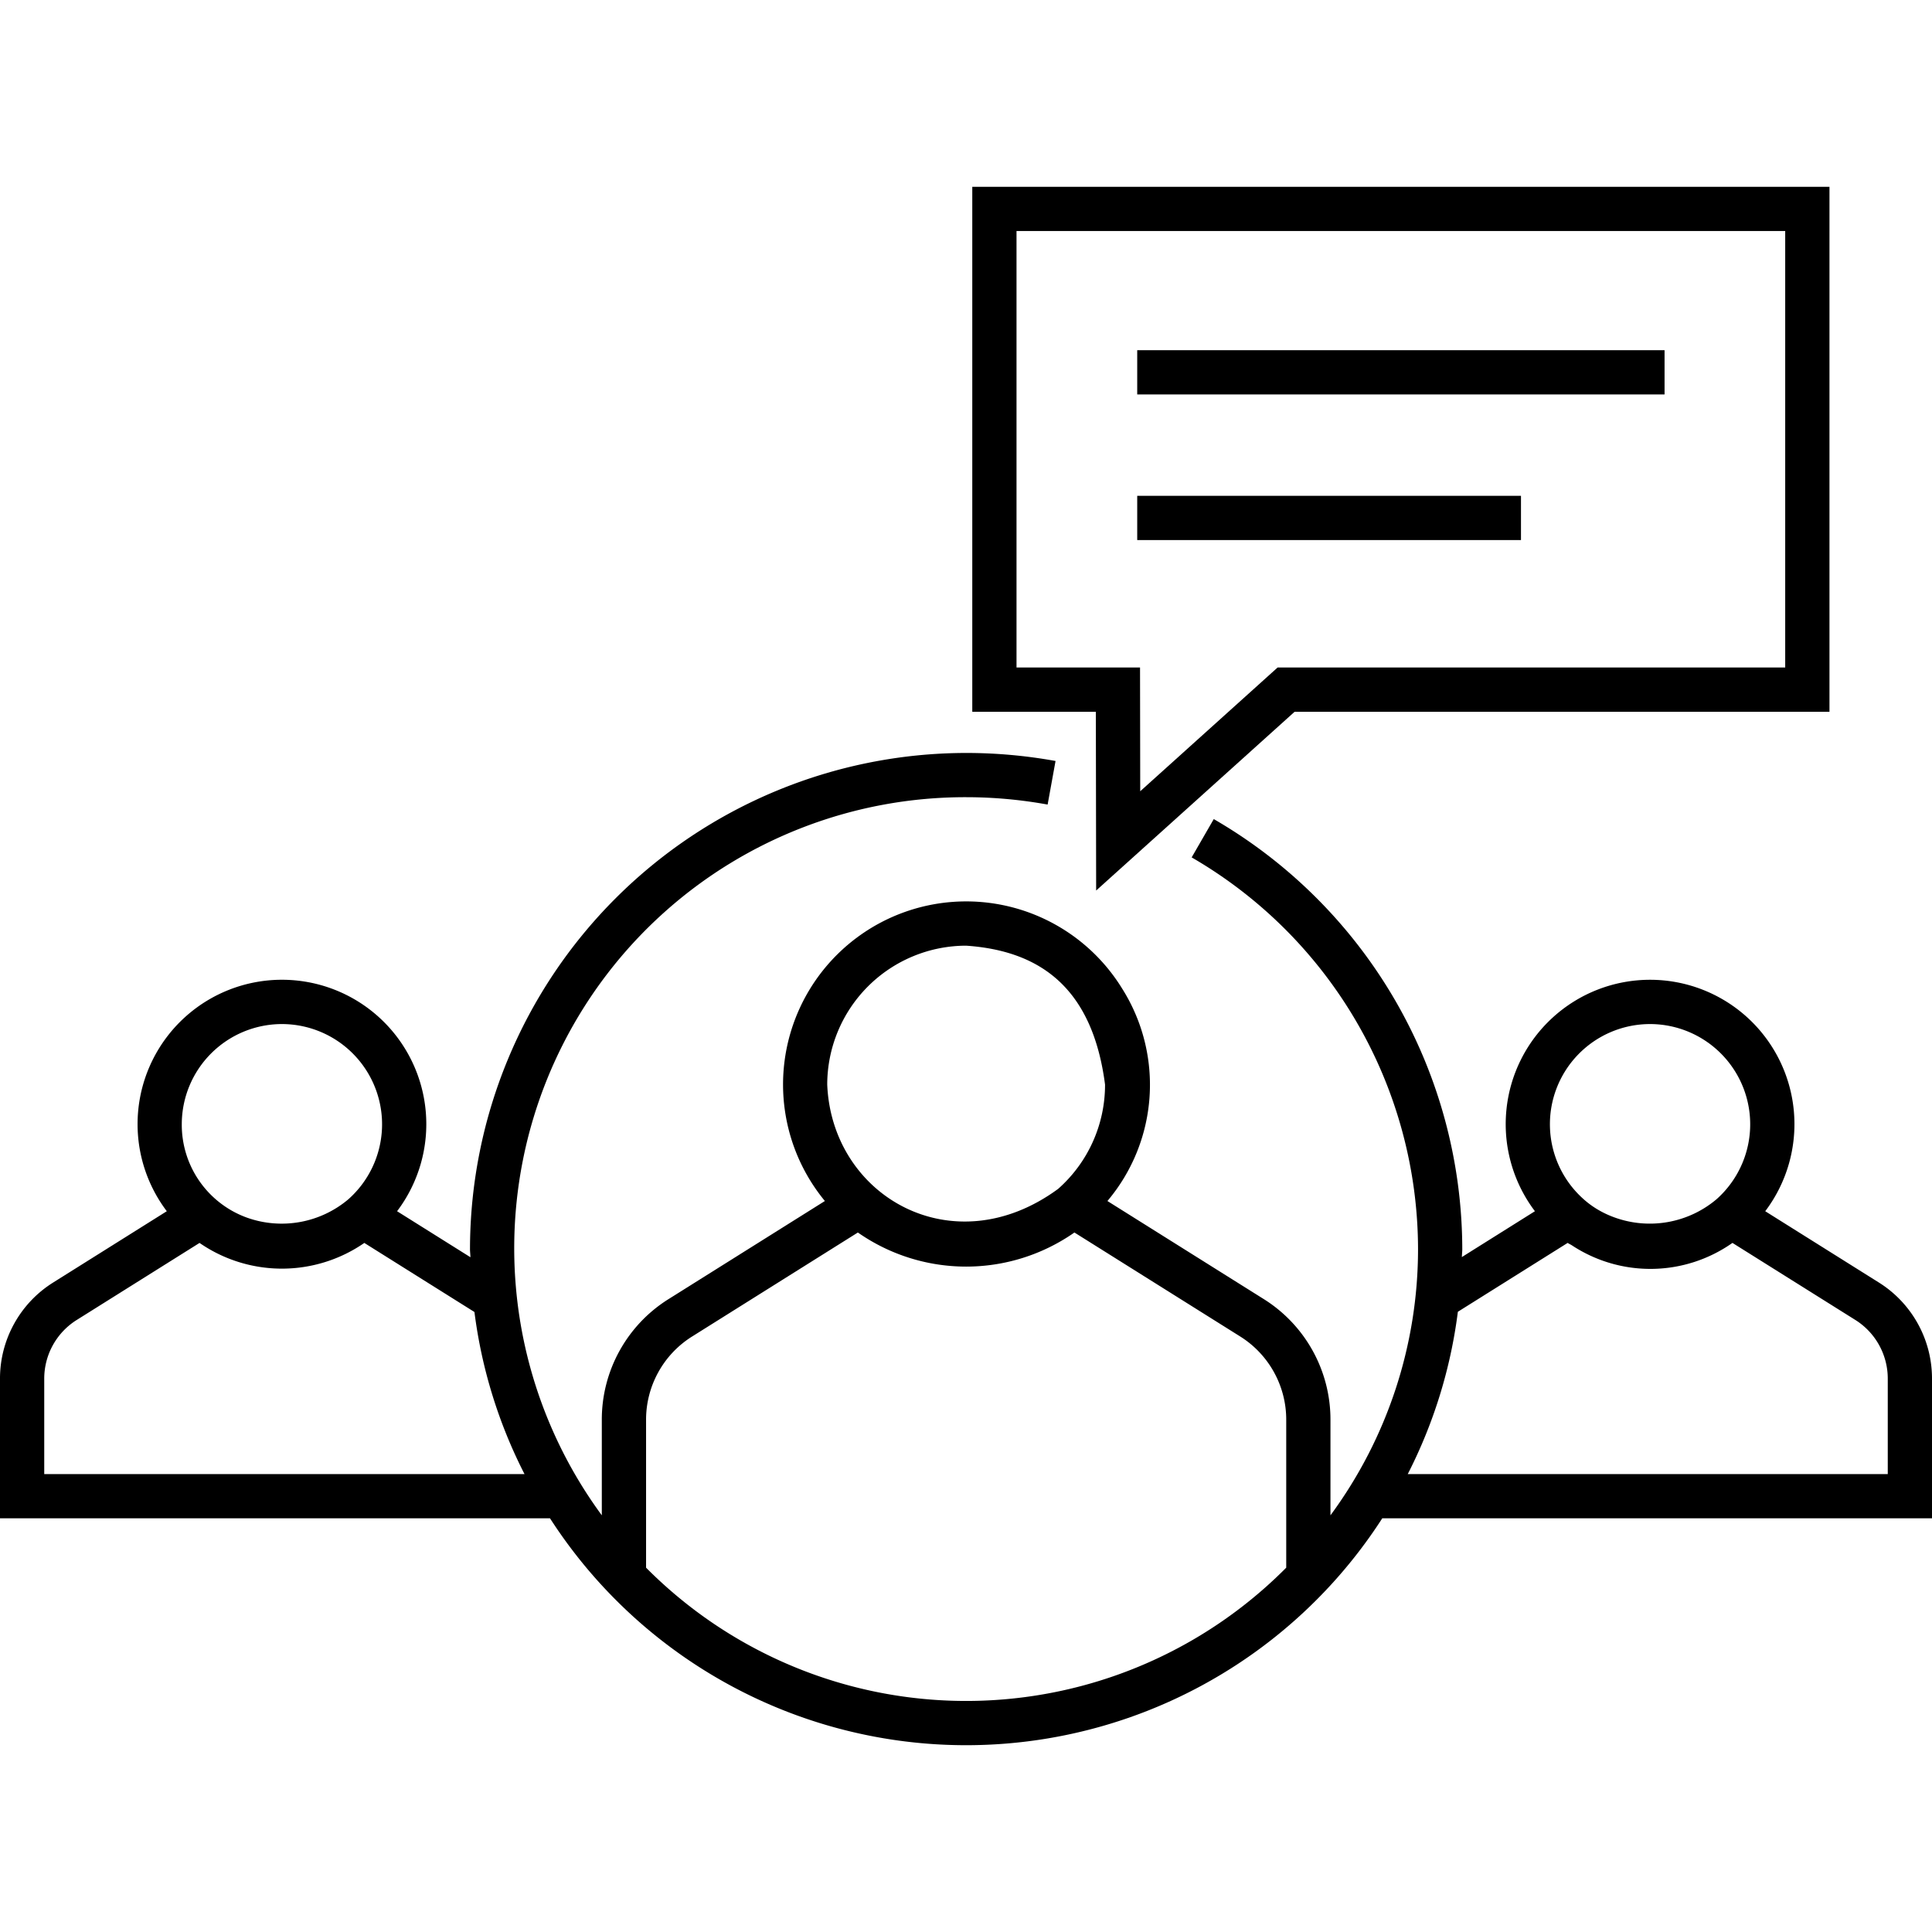
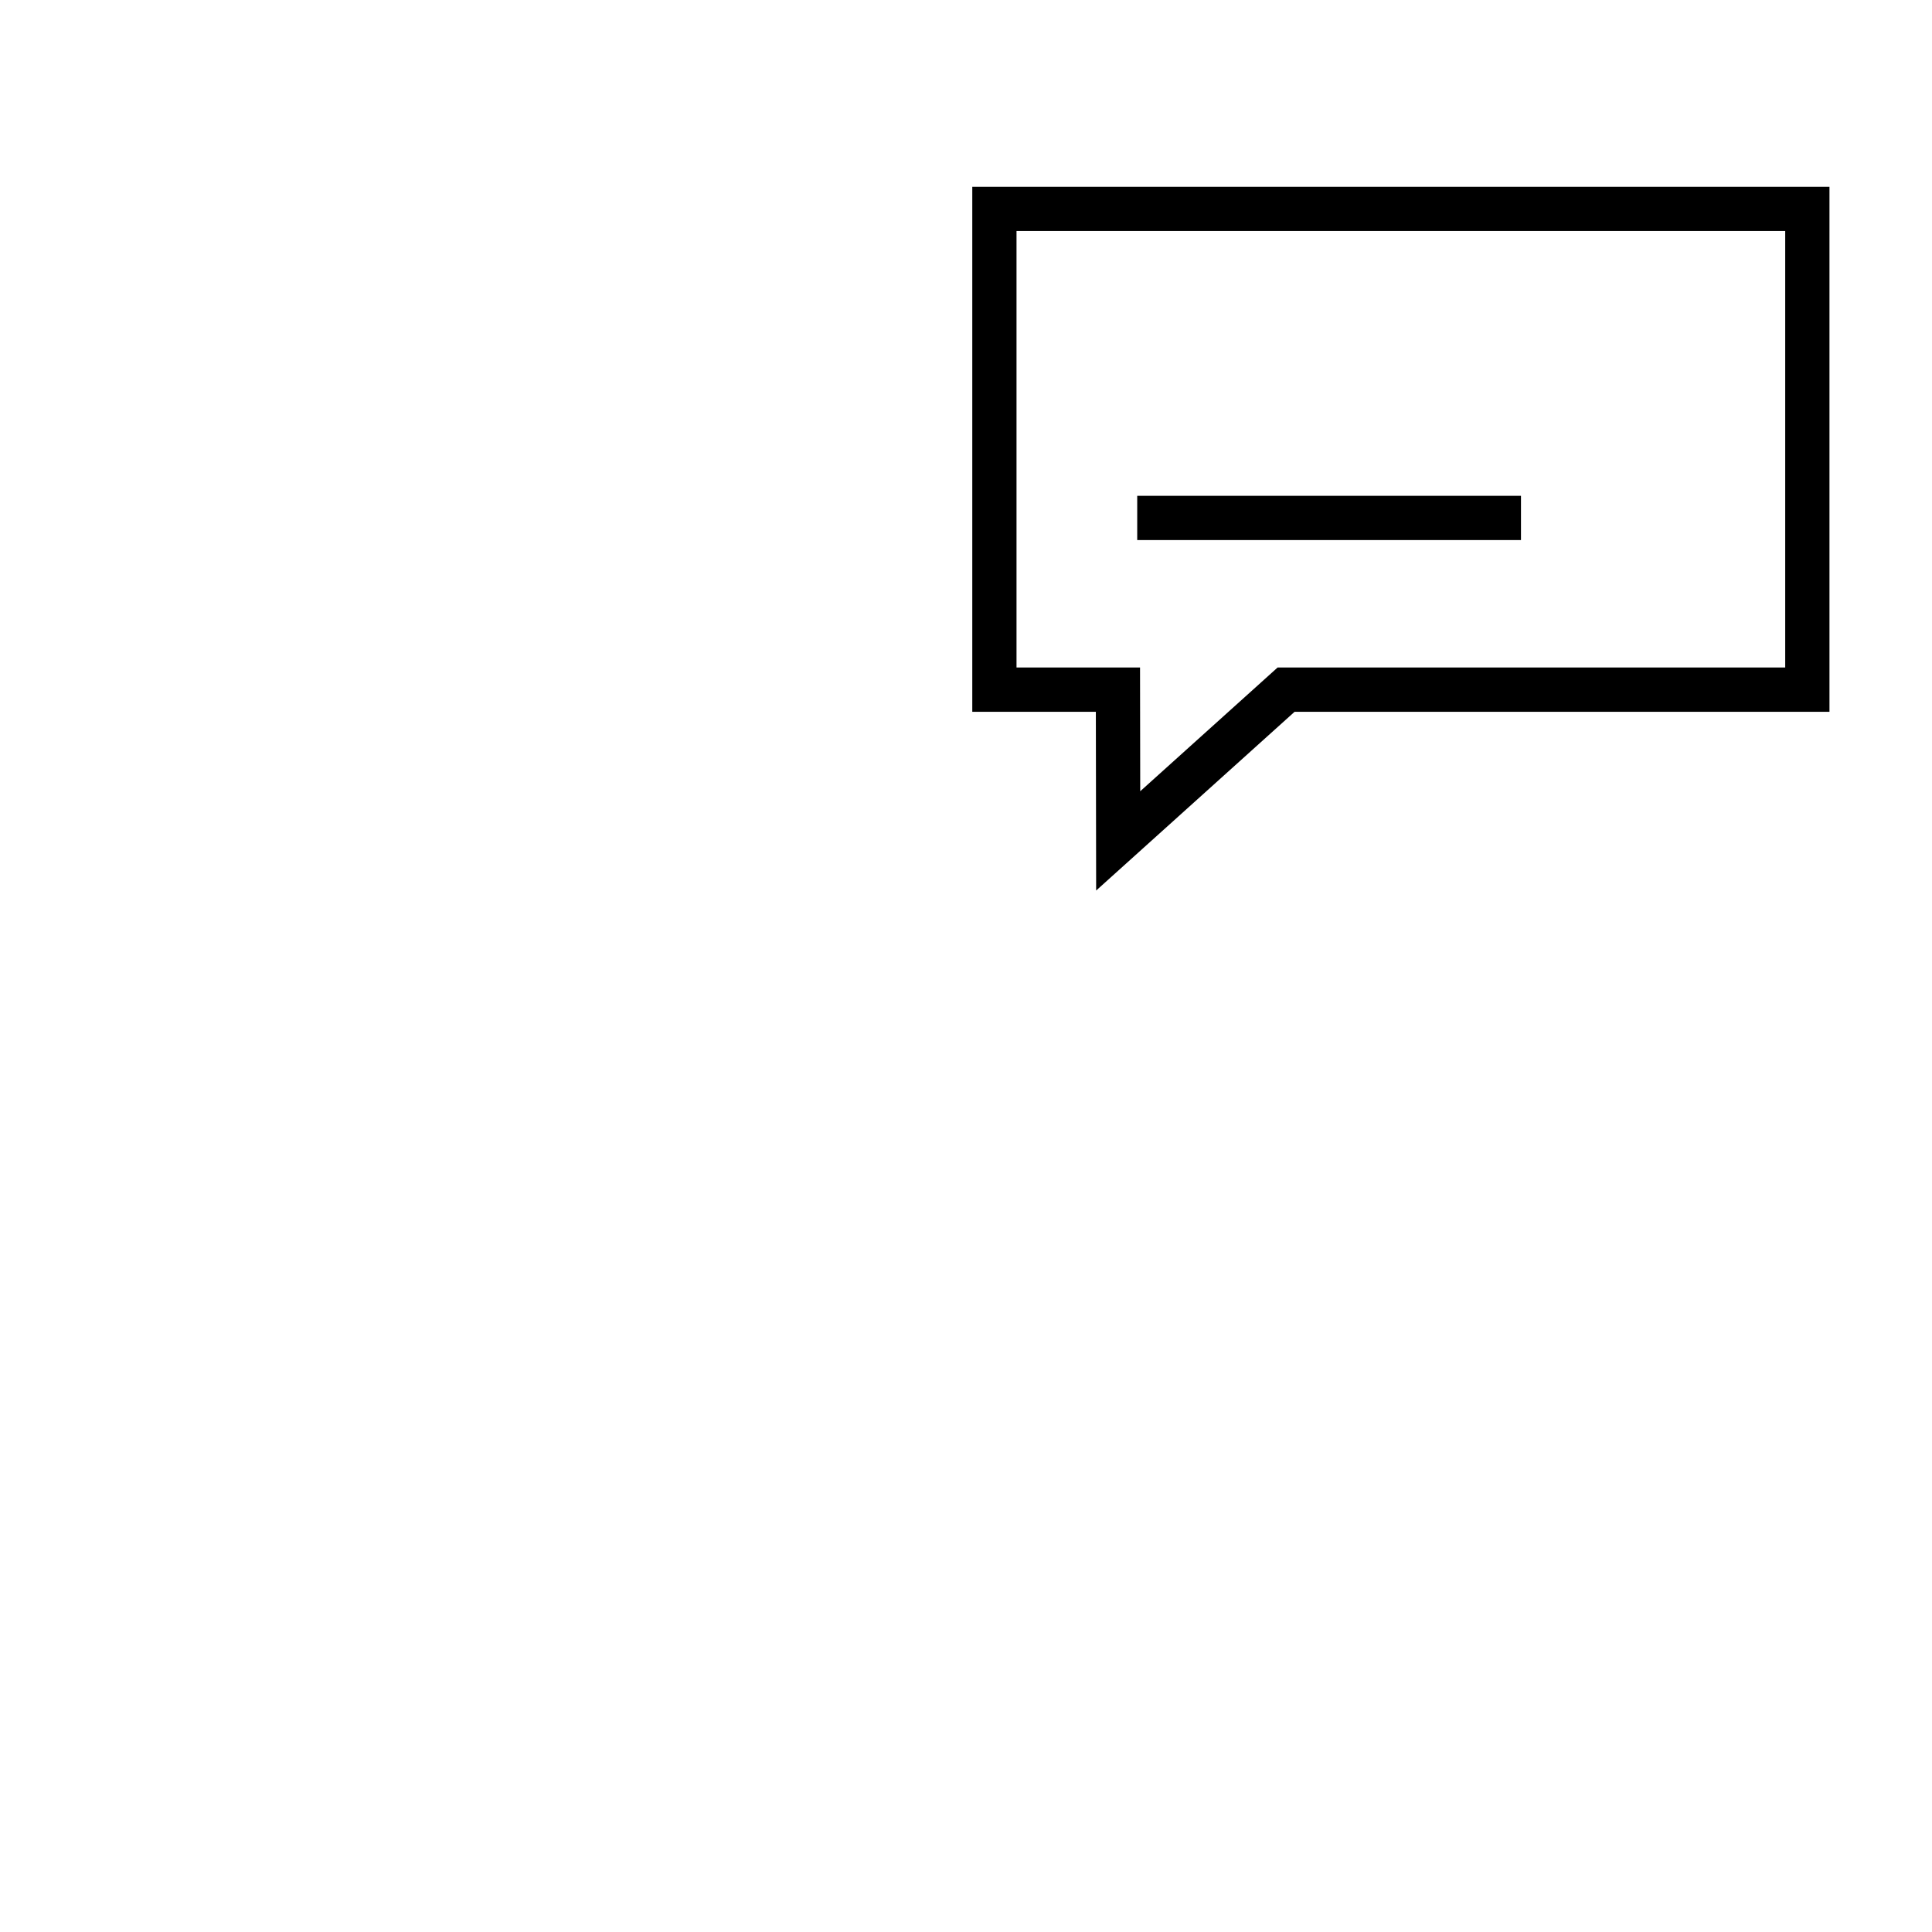
<svg xmlns="http://www.w3.org/2000/svg" viewBox="0 0 70.794 57.105" width="32" height="32">
  <defs>
    <style>.cls-1 { fill: #000; }</style>
  </defs>
  <g id="Layer_2" data-name="Layer 2">
    <g id="Layer_1-2" data-name="Layer 1">
-       <path class="cls-1" d="M68.84 40.146l-4.157-2.608a5.29 5.29 0 1 0-8.439 0l-2.677 1.68c.002-.099.015-.194.015-.292a18.245 18.245 0 0 0-9.106-15.757l-.81 1.404a16.619 16.619 0 0 1 8.295 14.353 16.448 16.448 0 0 1-3.209 9.755v-3.494a5.21 5.21 0 0 0-2.453-4.435l-5.72-3.588a6.601 6.601 0 0 0 .547-7.772 6.71 6.71 0 1 0-10.9 7.772l-5.72 3.589a5.206 5.206 0 0 0-2.454 4.434v3.494a16.527 16.527 0 0 1 13.35-26.314 16.732 16.732 0 0 1 2.986.27l.29-1.597a18.389 18.389 0 0 0-3.276-.294 18.2 18.2 0 0 0-18.18 18.18c0 .1.014.198.016.298l-2.688-1.686a5.29 5.29 0 1 0-8.438 0l-4.158 2.609A4.15 4.15 0 0 0 0 43.68v5.111h20.154a18.14 18.14 0 0 0 30.496 0h20.144V43.68a4.153 4.153 0 0 0-1.954-3.534zM10.331 30.68a3.673 3.673 0 0 1 2.431 6.423 3.788 3.788 0 0 1-3.727.665 3.617 3.617 0 0 1-2.374-3.419 3.673 3.673 0 0 1 3.67-3.669zm-8.71 16.49V43.68a2.536 2.536 0 0 1 1.195-2.16l4.496-2.82a5.309 5.309 0 0 0 6.038 0l4.035 2.531a18.02 18.02 0 0 0 1.835 5.94zm33.781-19.362c2.707.185 4.63 1.542 5.09 5.09a5.086 5.086 0 0 1-1.717 3.82c-3.85 2.828-8.293.284-8.463-3.82a5.096 5.096 0 0 1 5.09-5.09zm11.729 22.792a16.526 16.526 0 0 1-23.457 0v-5.414a3.594 3.594 0 0 1 1.693-3.061l6.068-3.807a6.925 6.925 0 0 0 7.935 0l6.068 3.806a3.597 3.597 0 0 1 1.693 3.062zm13.333-19.92a3.673 3.673 0 0 1 2.43 6.423 3.791 3.791 0 0 1-3.727.665 3.576 3.576 0 0 1-.598-.278 3.33 3.33 0 0 1-.535-.387l-.006-.006a3.671 3.671 0 0 1 2.436-6.417zm8.709 16.49H51.584a18.018 18.018 0 0 0 1.836-5.947l4.024-2.524c.05.035.107.058.158.091a5.223 5.223 0 0 0 5.88-.091l4.496 2.819a2.538 2.538 0 0 1 1.195 2.16z" />
      <path class="cls-1" d="M40.166 25.787l7.272-6.55h19.599V0h-31.41v19.238h4.528zM37.248 1.62h28.167v15.995h-18.6l-5.034 4.534-.007-4.534h-4.526z" />
-       <path class="cls-1" d="M41.671 5.988h19.323v1.621H41.671zM41.671 11.324h14.062v1.621H41.671z" />
+       <path class="cls-1" d="M41.671 5.988h19.323H41.671zM41.671 11.324h14.062v1.621H41.671z" />
    </g>
  </g>
</svg>